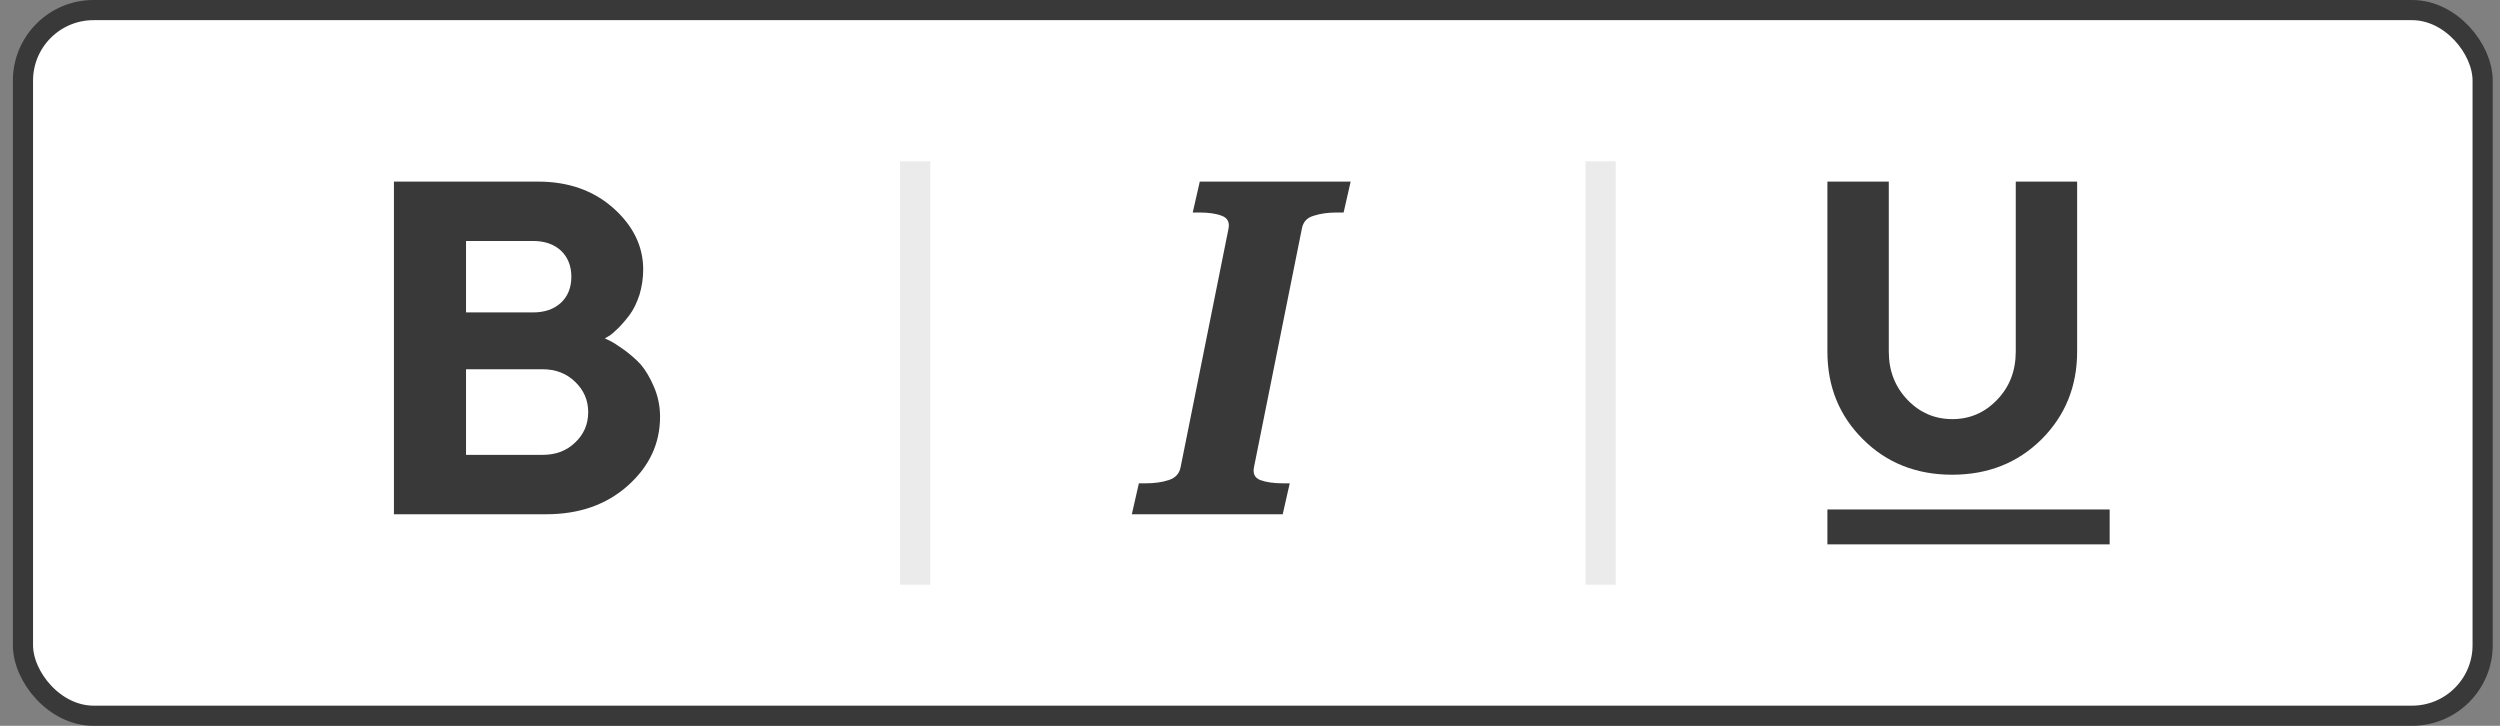
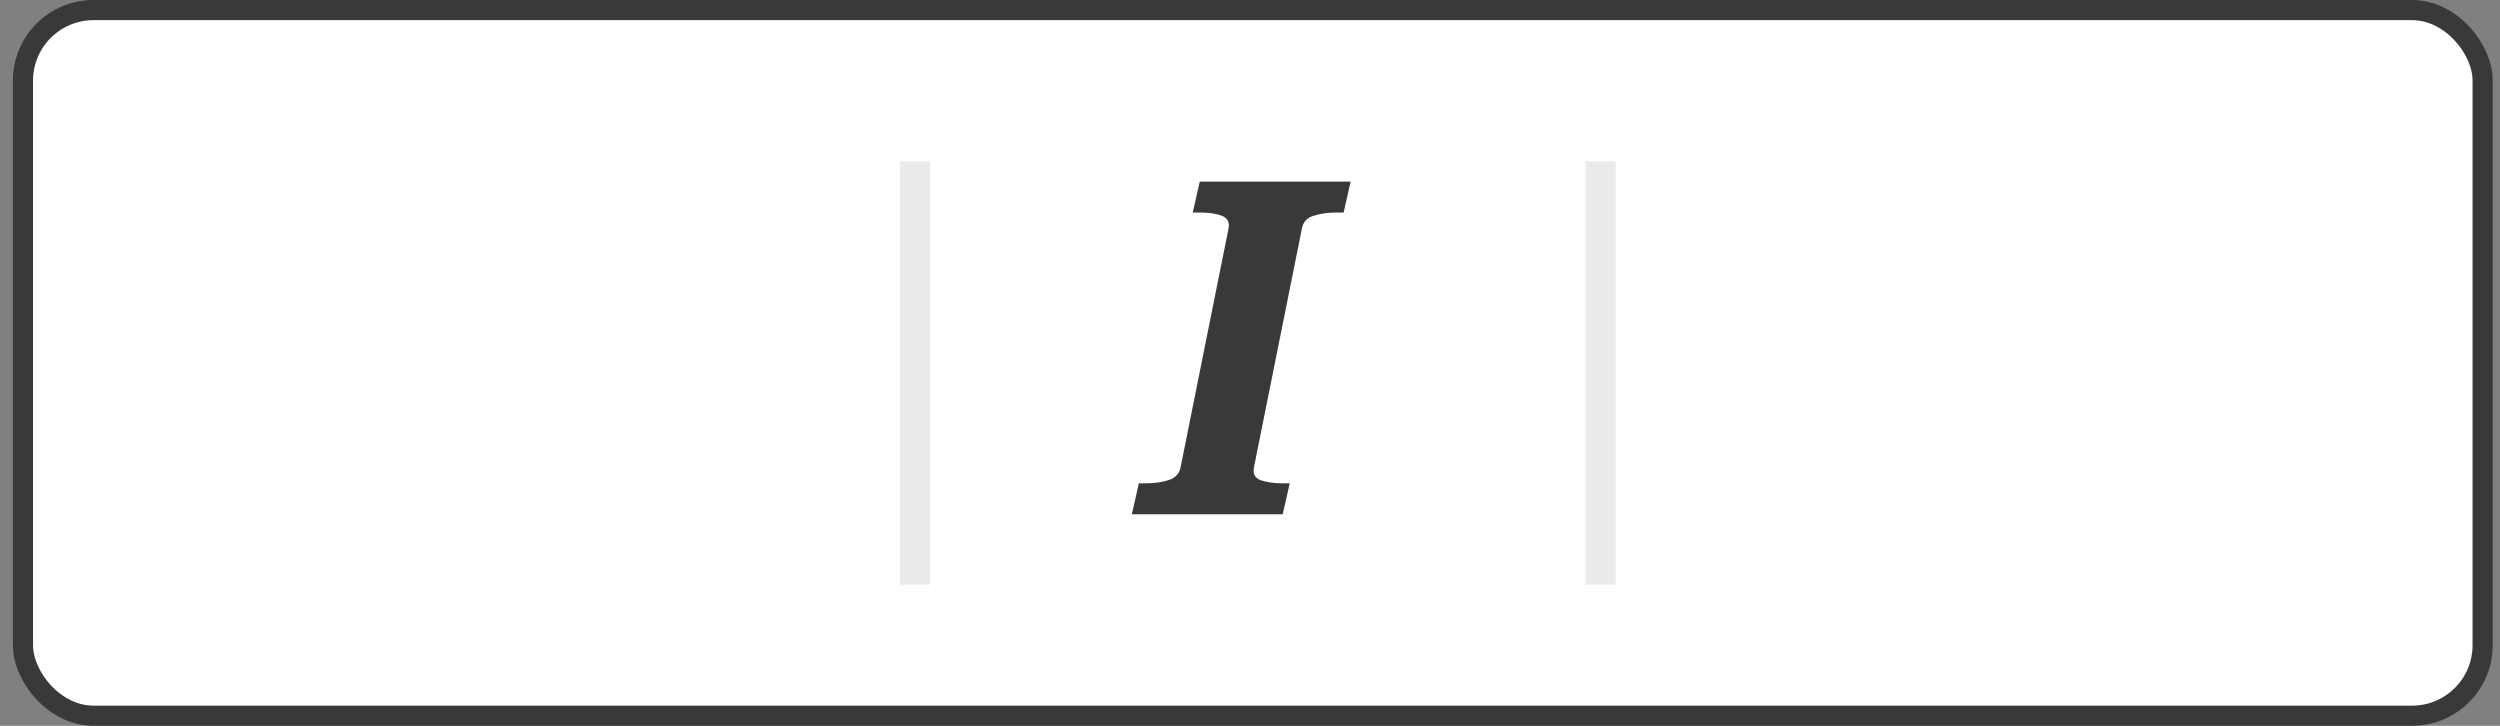
<svg xmlns="http://www.w3.org/2000/svg" width="124" height="36" viewBox="0 0 124 36" fill="none">
  <rect x="0" y="0" width="124" height="36" fill="#808080" stroke="none" />
  <rect x="1.139" y="0.5" width="122" height="35" rx="3.5" fill="white" stroke="#393939" />
  <line opacity="0.1" x1="45.389" y1="8" x2="45.389" y2="29" stroke="#393939" stroke-width="1.5" />
  <line opacity="0.1" x1="79.389" y1="8" x2="79.389" y2="29" stroke="#393939" stroke-width="1.5" />
-   <path d="M27.085 25.507C28.734 25.507 30.081 25.035 31.149 24.08C32.205 23.136 32.739 21.997 32.739 20.674C32.739 20.145 32.635 19.65 32.438 19.19C32.24 18.729 32.02 18.361 31.787 18.085C31.544 17.82 31.265 17.579 30.951 17.349C30.626 17.119 30.406 16.98 30.29 16.923C30.174 16.865 30.069 16.819 30 16.785L30.197 16.67C30.313 16.601 30.476 16.463 30.661 16.279C30.847 16.095 31.044 15.864 31.242 15.6C31.427 15.347 31.59 15.013 31.718 14.622C31.834 14.23 31.903 13.805 31.903 13.367C31.903 12.217 31.404 11.193 30.417 10.318C29.431 9.444 28.188 9.007 26.679 9.007H19.539V25.507H27.085ZM23.115 22.561V18.315H26.911C27.561 18.315 28.096 18.522 28.525 18.936C28.955 19.351 29.175 19.846 29.175 20.444C29.175 21.042 28.955 21.548 28.525 21.951C28.096 22.365 27.561 22.561 26.911 22.561H23.115ZM26.435 11.952C27.016 11.952 27.48 12.113 27.828 12.435C28.165 12.758 28.339 13.195 28.339 13.724C28.339 14.265 28.165 14.691 27.828 15.013C27.48 15.335 27.016 15.496 26.435 15.496H23.115V11.952H26.435Z" fill="#393939" />
  <path d="M58.556 23.183L60.927 11.377C61.004 11.036 60.896 10.812 60.601 10.703C60.322 10.595 59.951 10.54 59.486 10.54H59.16L59.509 9.007H66.992L66.644 10.54H66.318C65.869 10.54 65.482 10.595 65.156 10.703C64.831 10.796 64.637 11.005 64.575 11.331L62.205 23.136C62.127 23.477 62.228 23.702 62.507 23.81C62.801 23.919 63.181 23.973 63.646 23.973H63.971L63.623 25.507H56.139L56.488 23.973H56.813C57.263 23.973 57.65 23.919 57.975 23.81C58.301 23.702 58.494 23.492 58.556 23.183Z" fill="#393939" />
-   <path d="M96.838 20.788C95.965 20.788 95.221 20.471 94.606 19.826C93.992 19.182 93.684 18.389 93.684 17.436V9.007H90.639V17.436C90.639 19.172 91.225 20.62 92.405 21.79C93.575 22.96 95.053 23.546 96.828 23.546C98.603 23.546 100.081 22.96 101.261 21.79C102.431 20.62 103.026 19.172 103.026 17.436V9.007H99.982V17.436C99.982 18.389 99.674 19.192 99.059 19.826C98.444 20.471 97.701 20.788 96.838 20.788Z" fill="#393939" />
-   <line x1="90.639" y1="26.135" x2="104.639" y2="26.135" stroke="#393939" stroke-width="1.731" />
</svg>